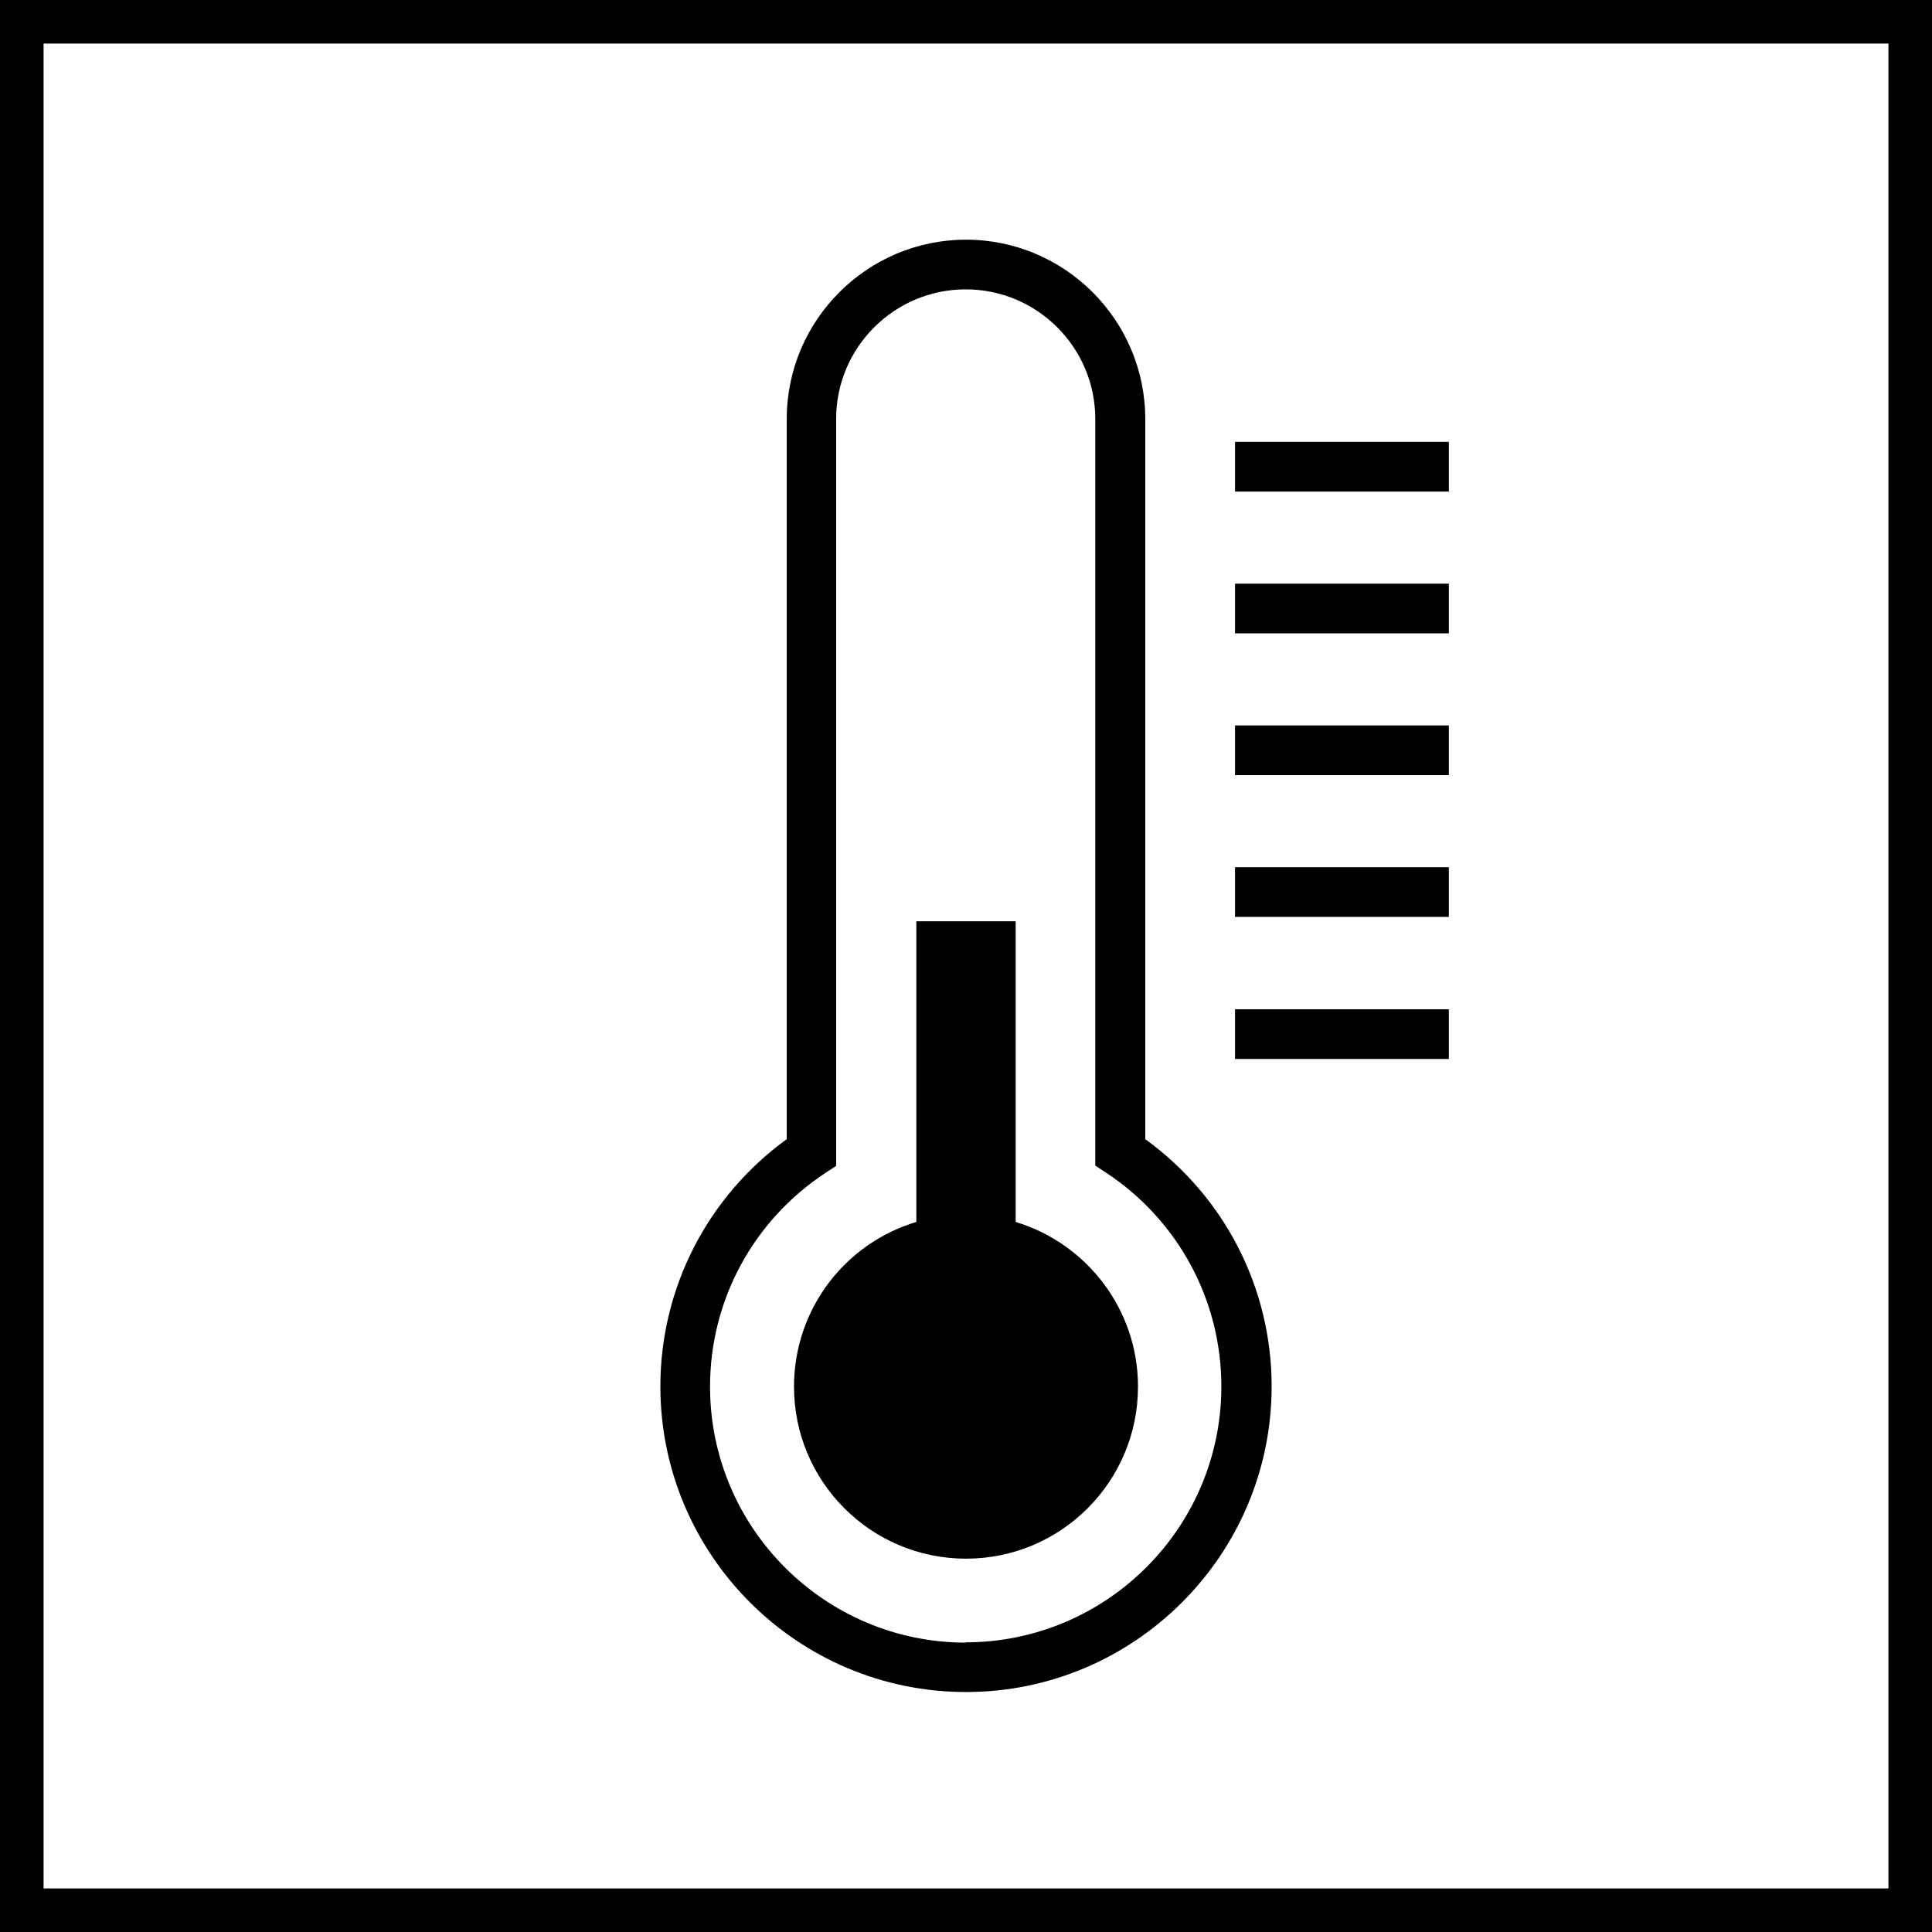
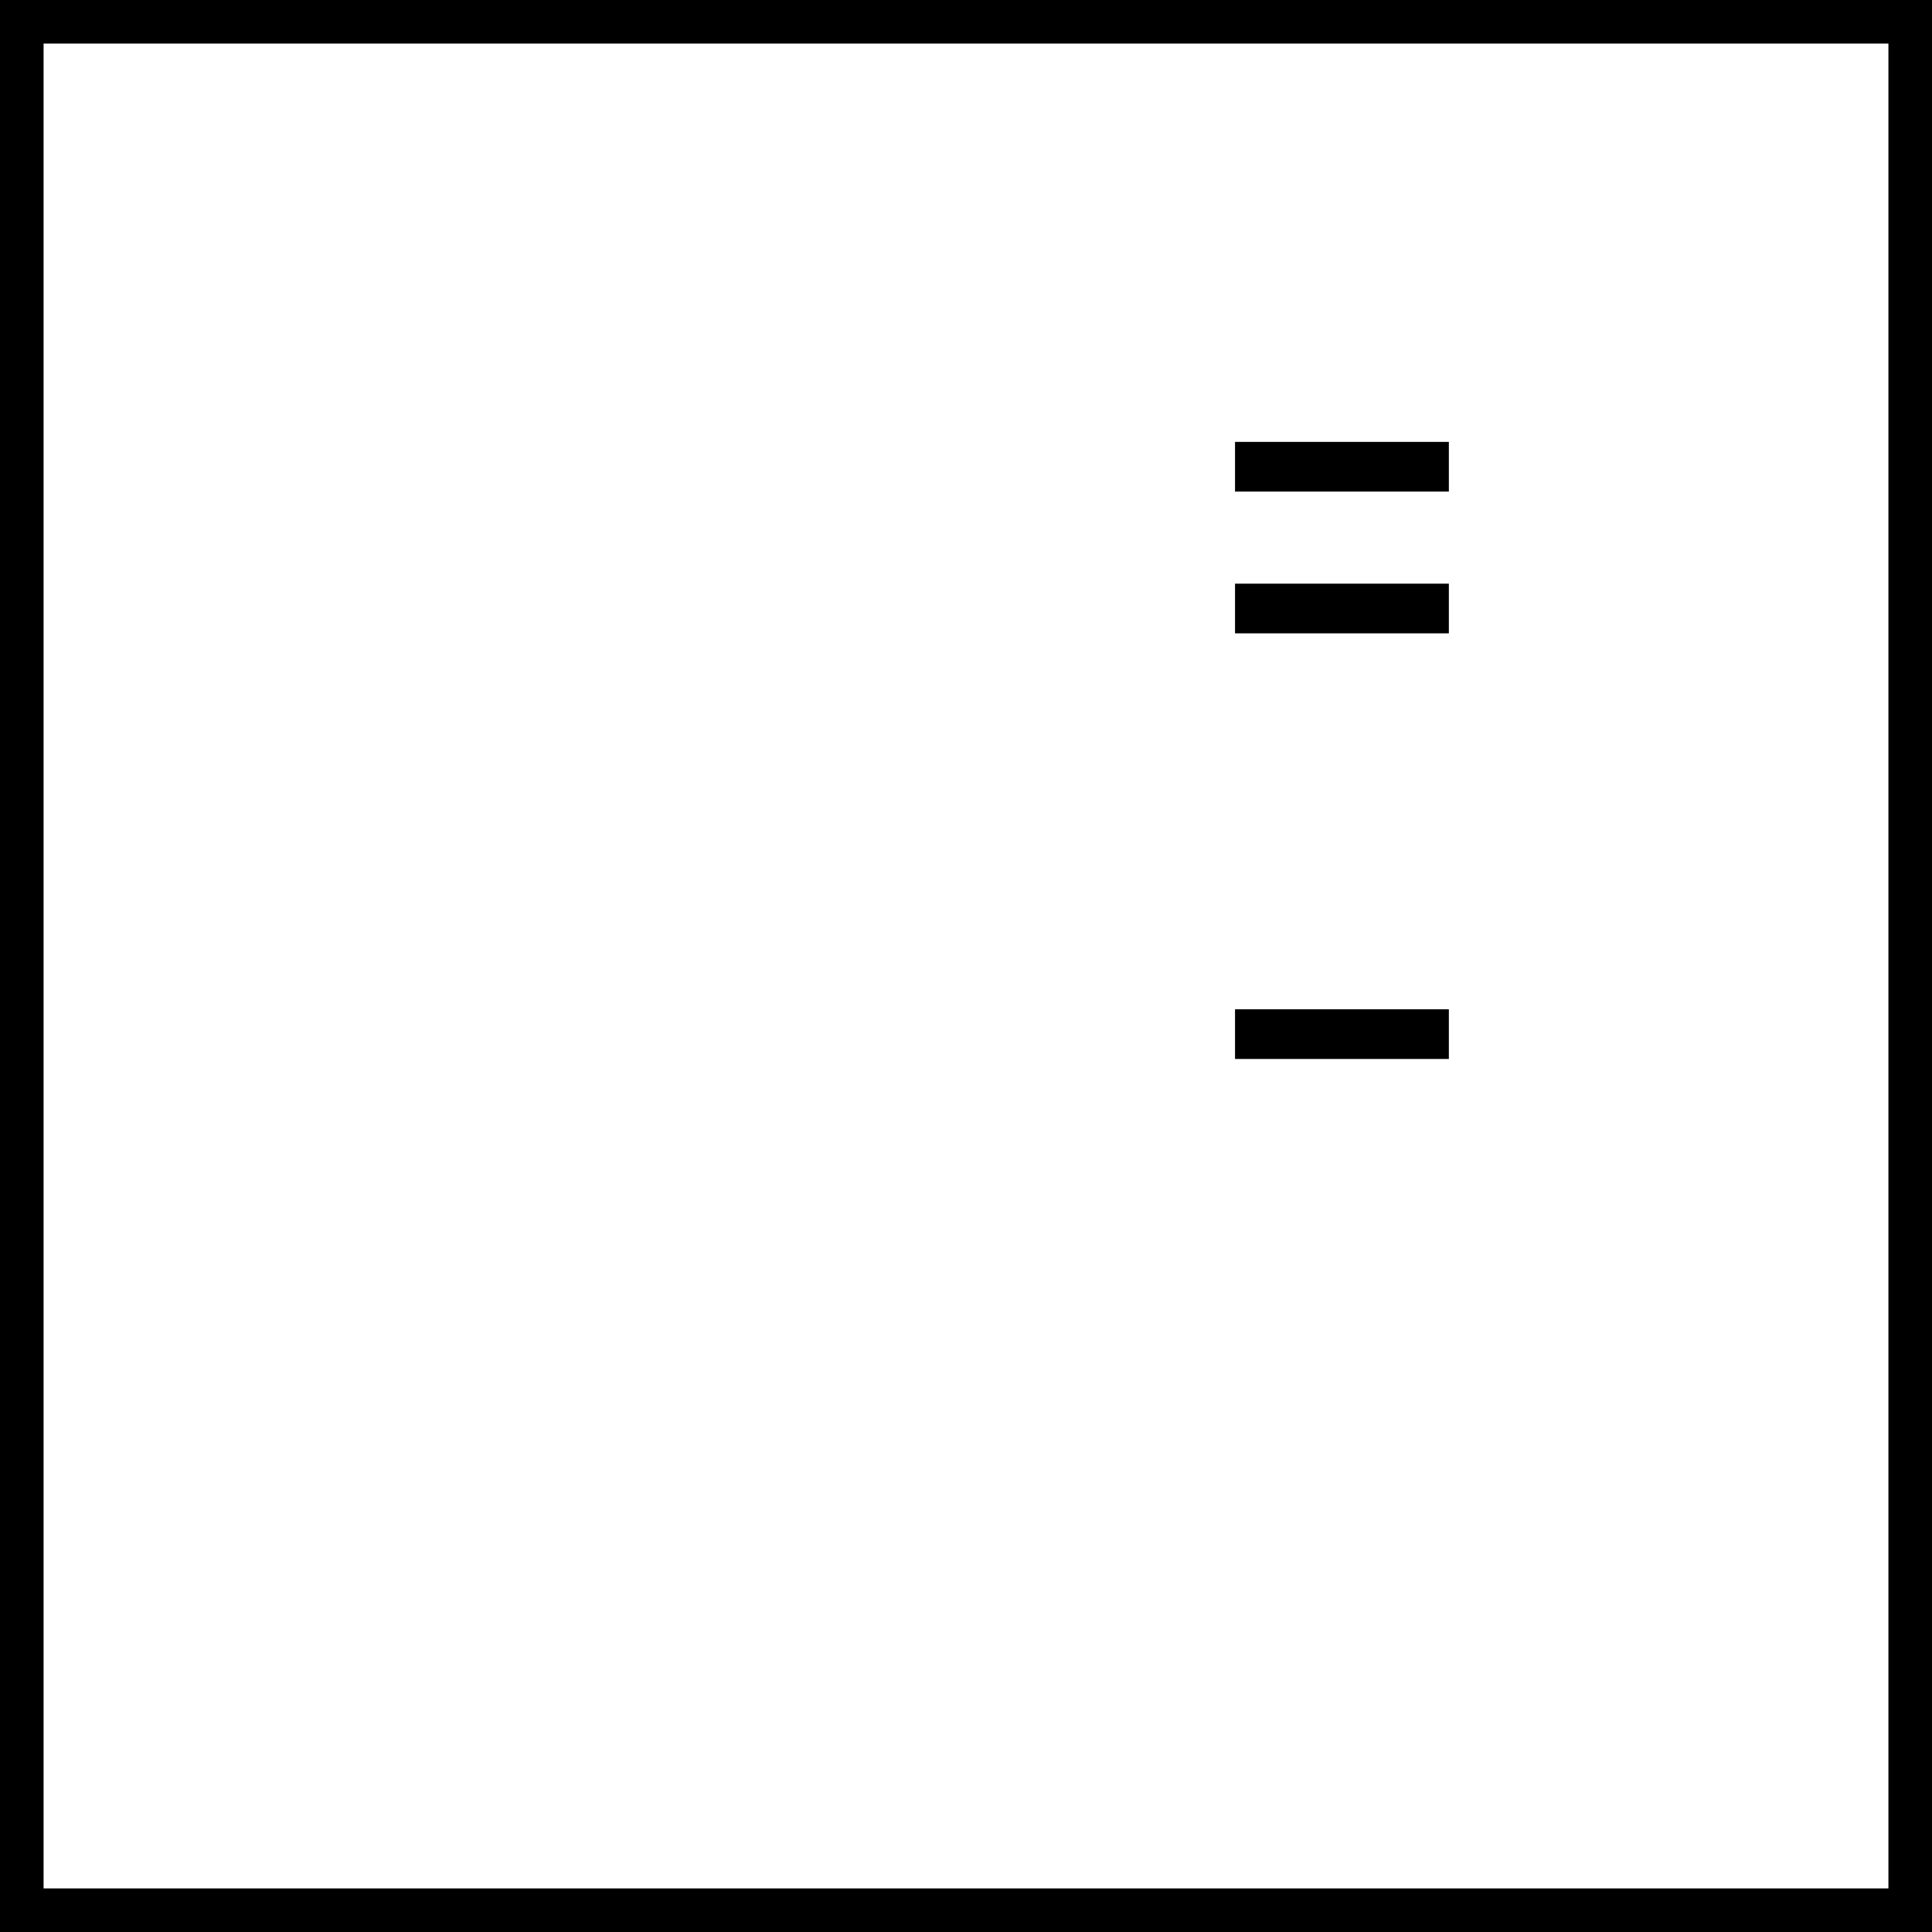
<svg xmlns="http://www.w3.org/2000/svg" id="Warstwa_2" viewBox="0 0 66.5 66.5">
  <defs>
    <style>.cls-1{fill:none;stroke:#000;stroke-miterlimit:10;stroke-width:1.5px;}.cls-2{stroke-width:0px;}</style>
  </defs>
  <g id="Warstwa_1-2">
    <rect class="cls-1" x=".75" y=".75" width="65" height="65" />
-     <path class="cls-2" d="M39.42,39.22V14.42c0-3.4-2.77-6.17-6.17-6.17s-6.17,2.77-6.17,6.17v24.79c-2.73,1.98-4.35,5.13-4.35,8.51,0,5.8,4.72,10.52,10.52,10.52s10.52-4.72,10.52-10.52c0-3.39-1.62-6.53-4.35-8.51ZM33.25,56.54c-4.86,0-8.81-3.95-8.81-8.81,0-2.97,1.48-5.71,3.96-7.35l.38-.25V14.42c0-2.46,2-4.46,4.46-4.46s4.46,2,4.46,4.46v25.7l.38.25c2.48,1.64,3.96,4.39,3.96,7.35,0,4.86-3.95,8.81-8.81,8.81Z" />
    <rect class="cls-2" x="42.51" y="15.21" width="7.36" height="1.71" />
    <rect class="cls-2" x="42.51" y="20.09" width="7.36" height="1.71" />
-     <rect class="cls-2" x="42.51" y="24.97" width="7.36" height="1.71" />
-     <rect class="cls-2" x="42.51" y="29.85" width="7.36" height="1.71" />
    <rect class="cls-2" x="42.51" y="34.74" width="7.36" height="1.71" />
-     <path class="cls-2" d="M34.96,42.06v-10.35h-3.42v10.35c-2.44.73-4.21,2.99-4.21,5.67,0,3.27,2.65,5.92,5.92,5.92s5.92-2.65,5.92-5.92c0-2.67-1.77-4.93-4.21-5.67Z" />
  </g>
</svg>